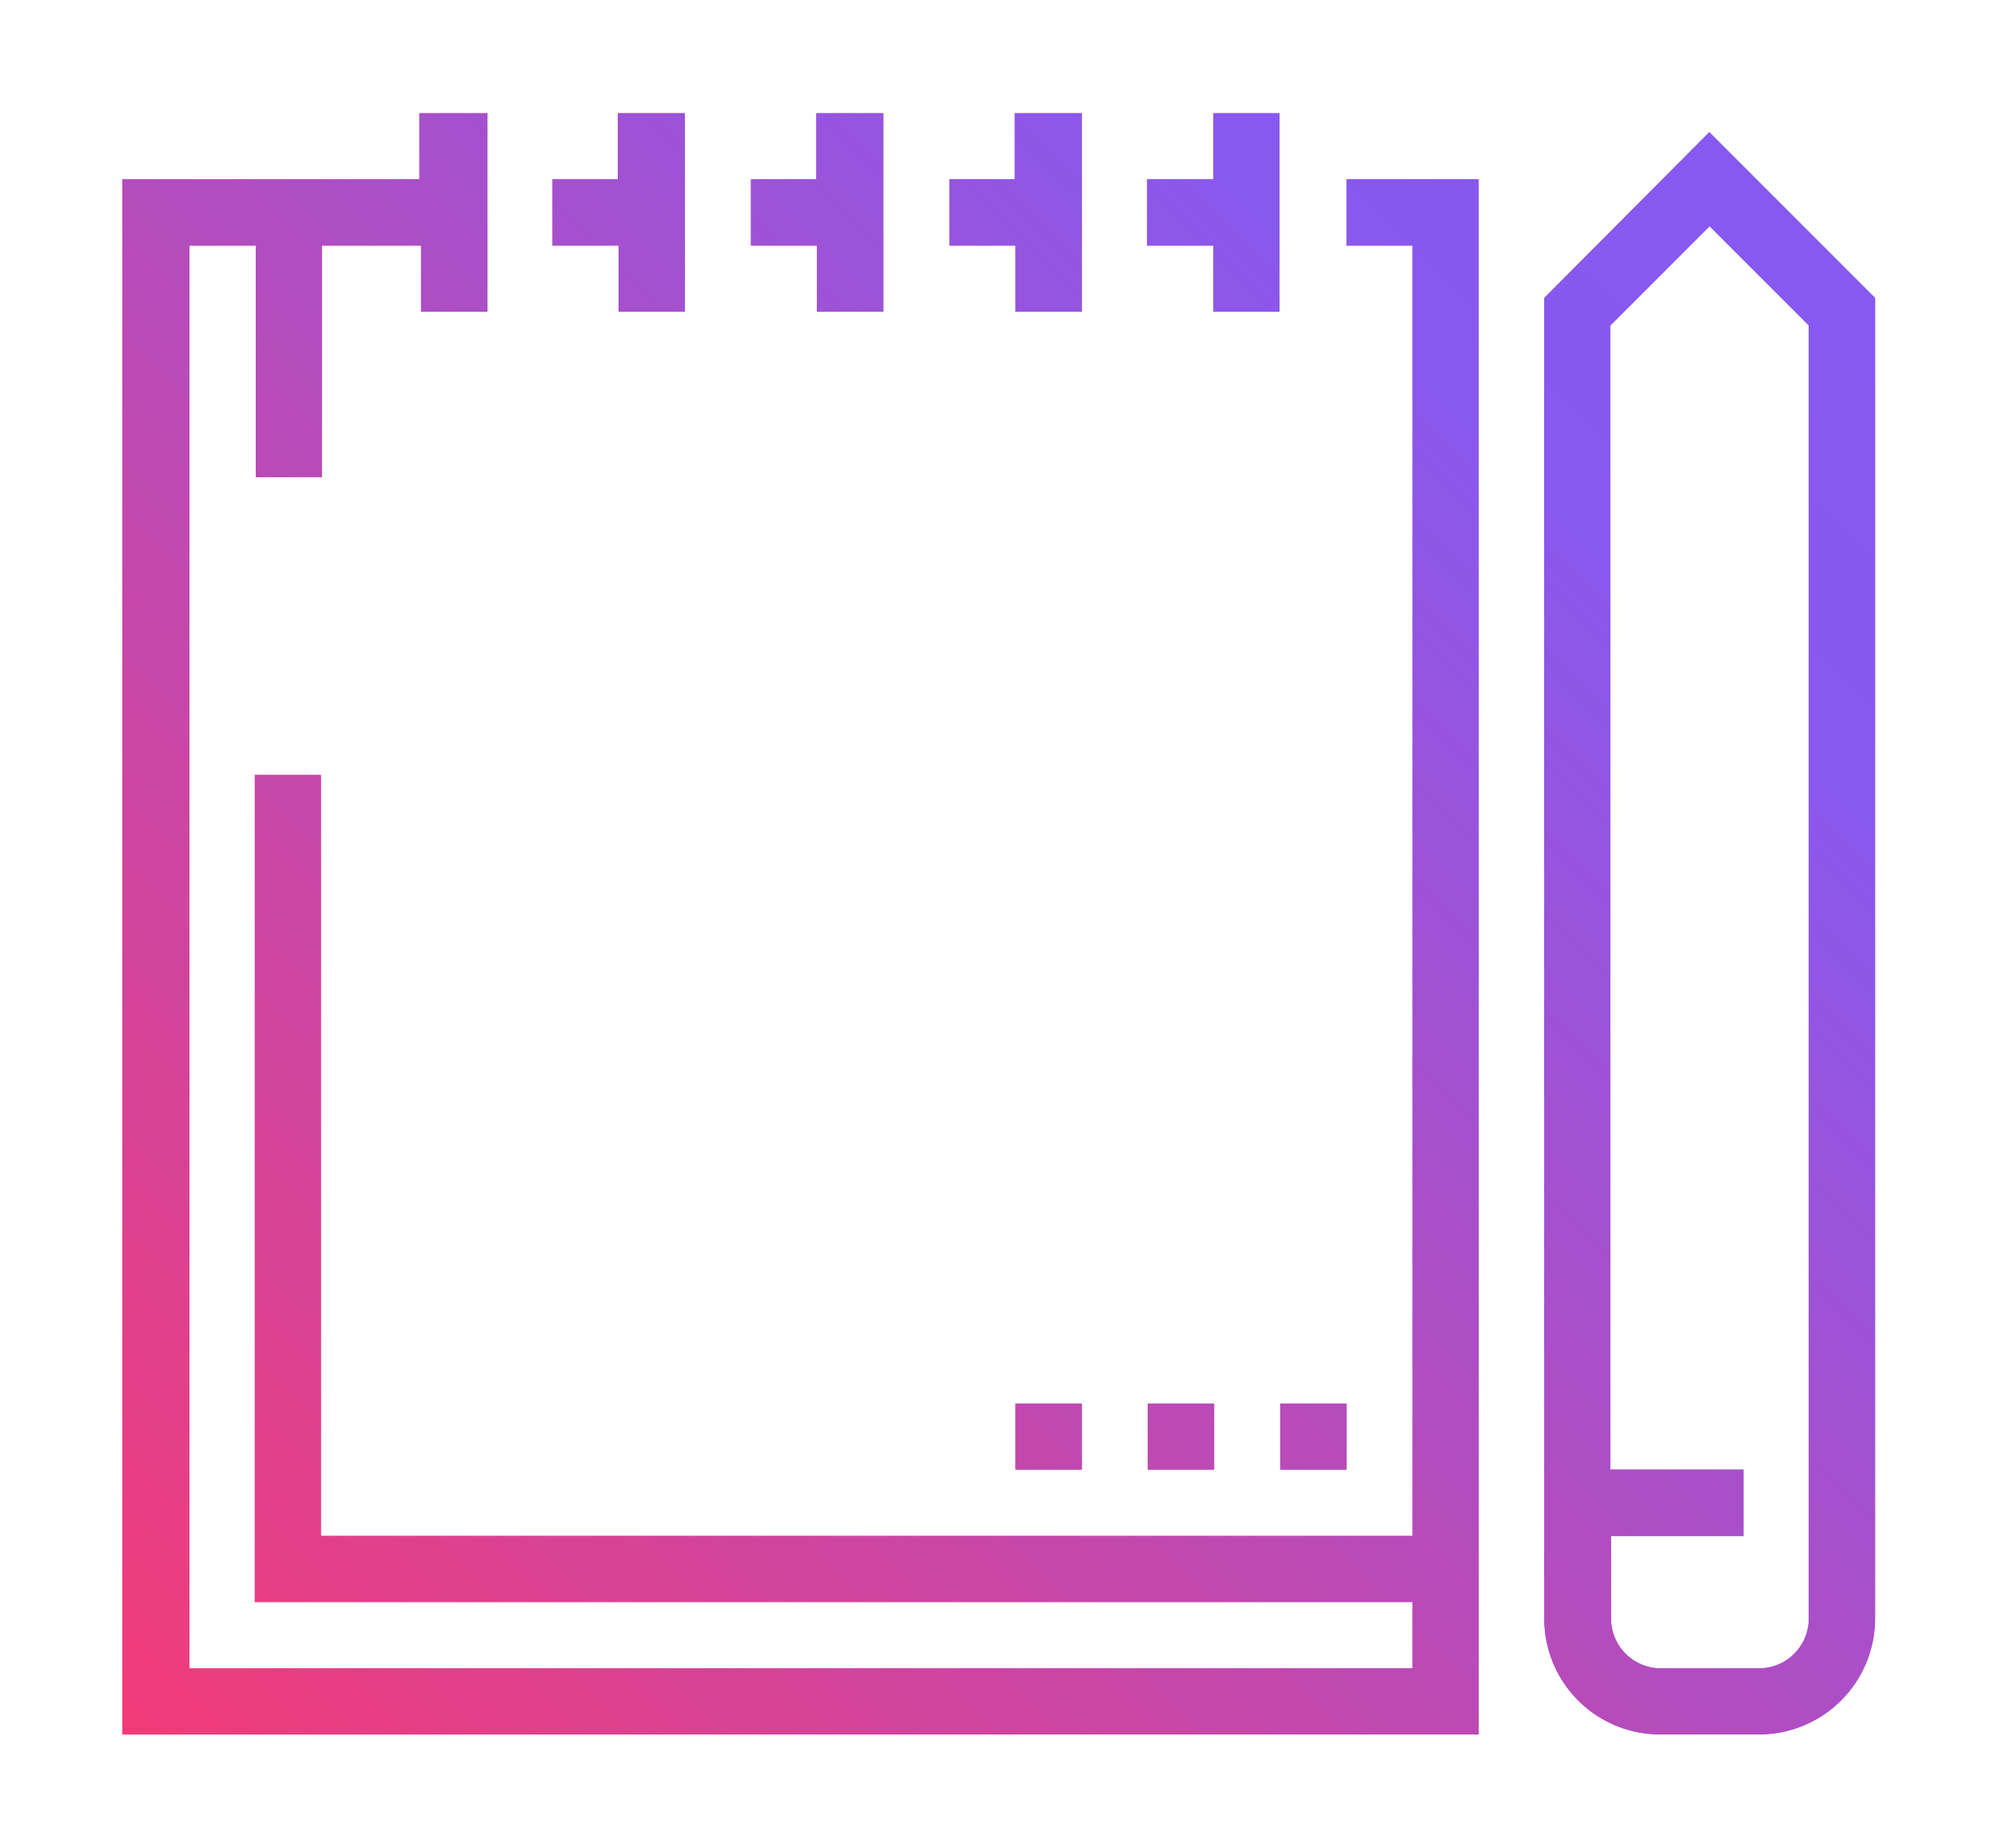
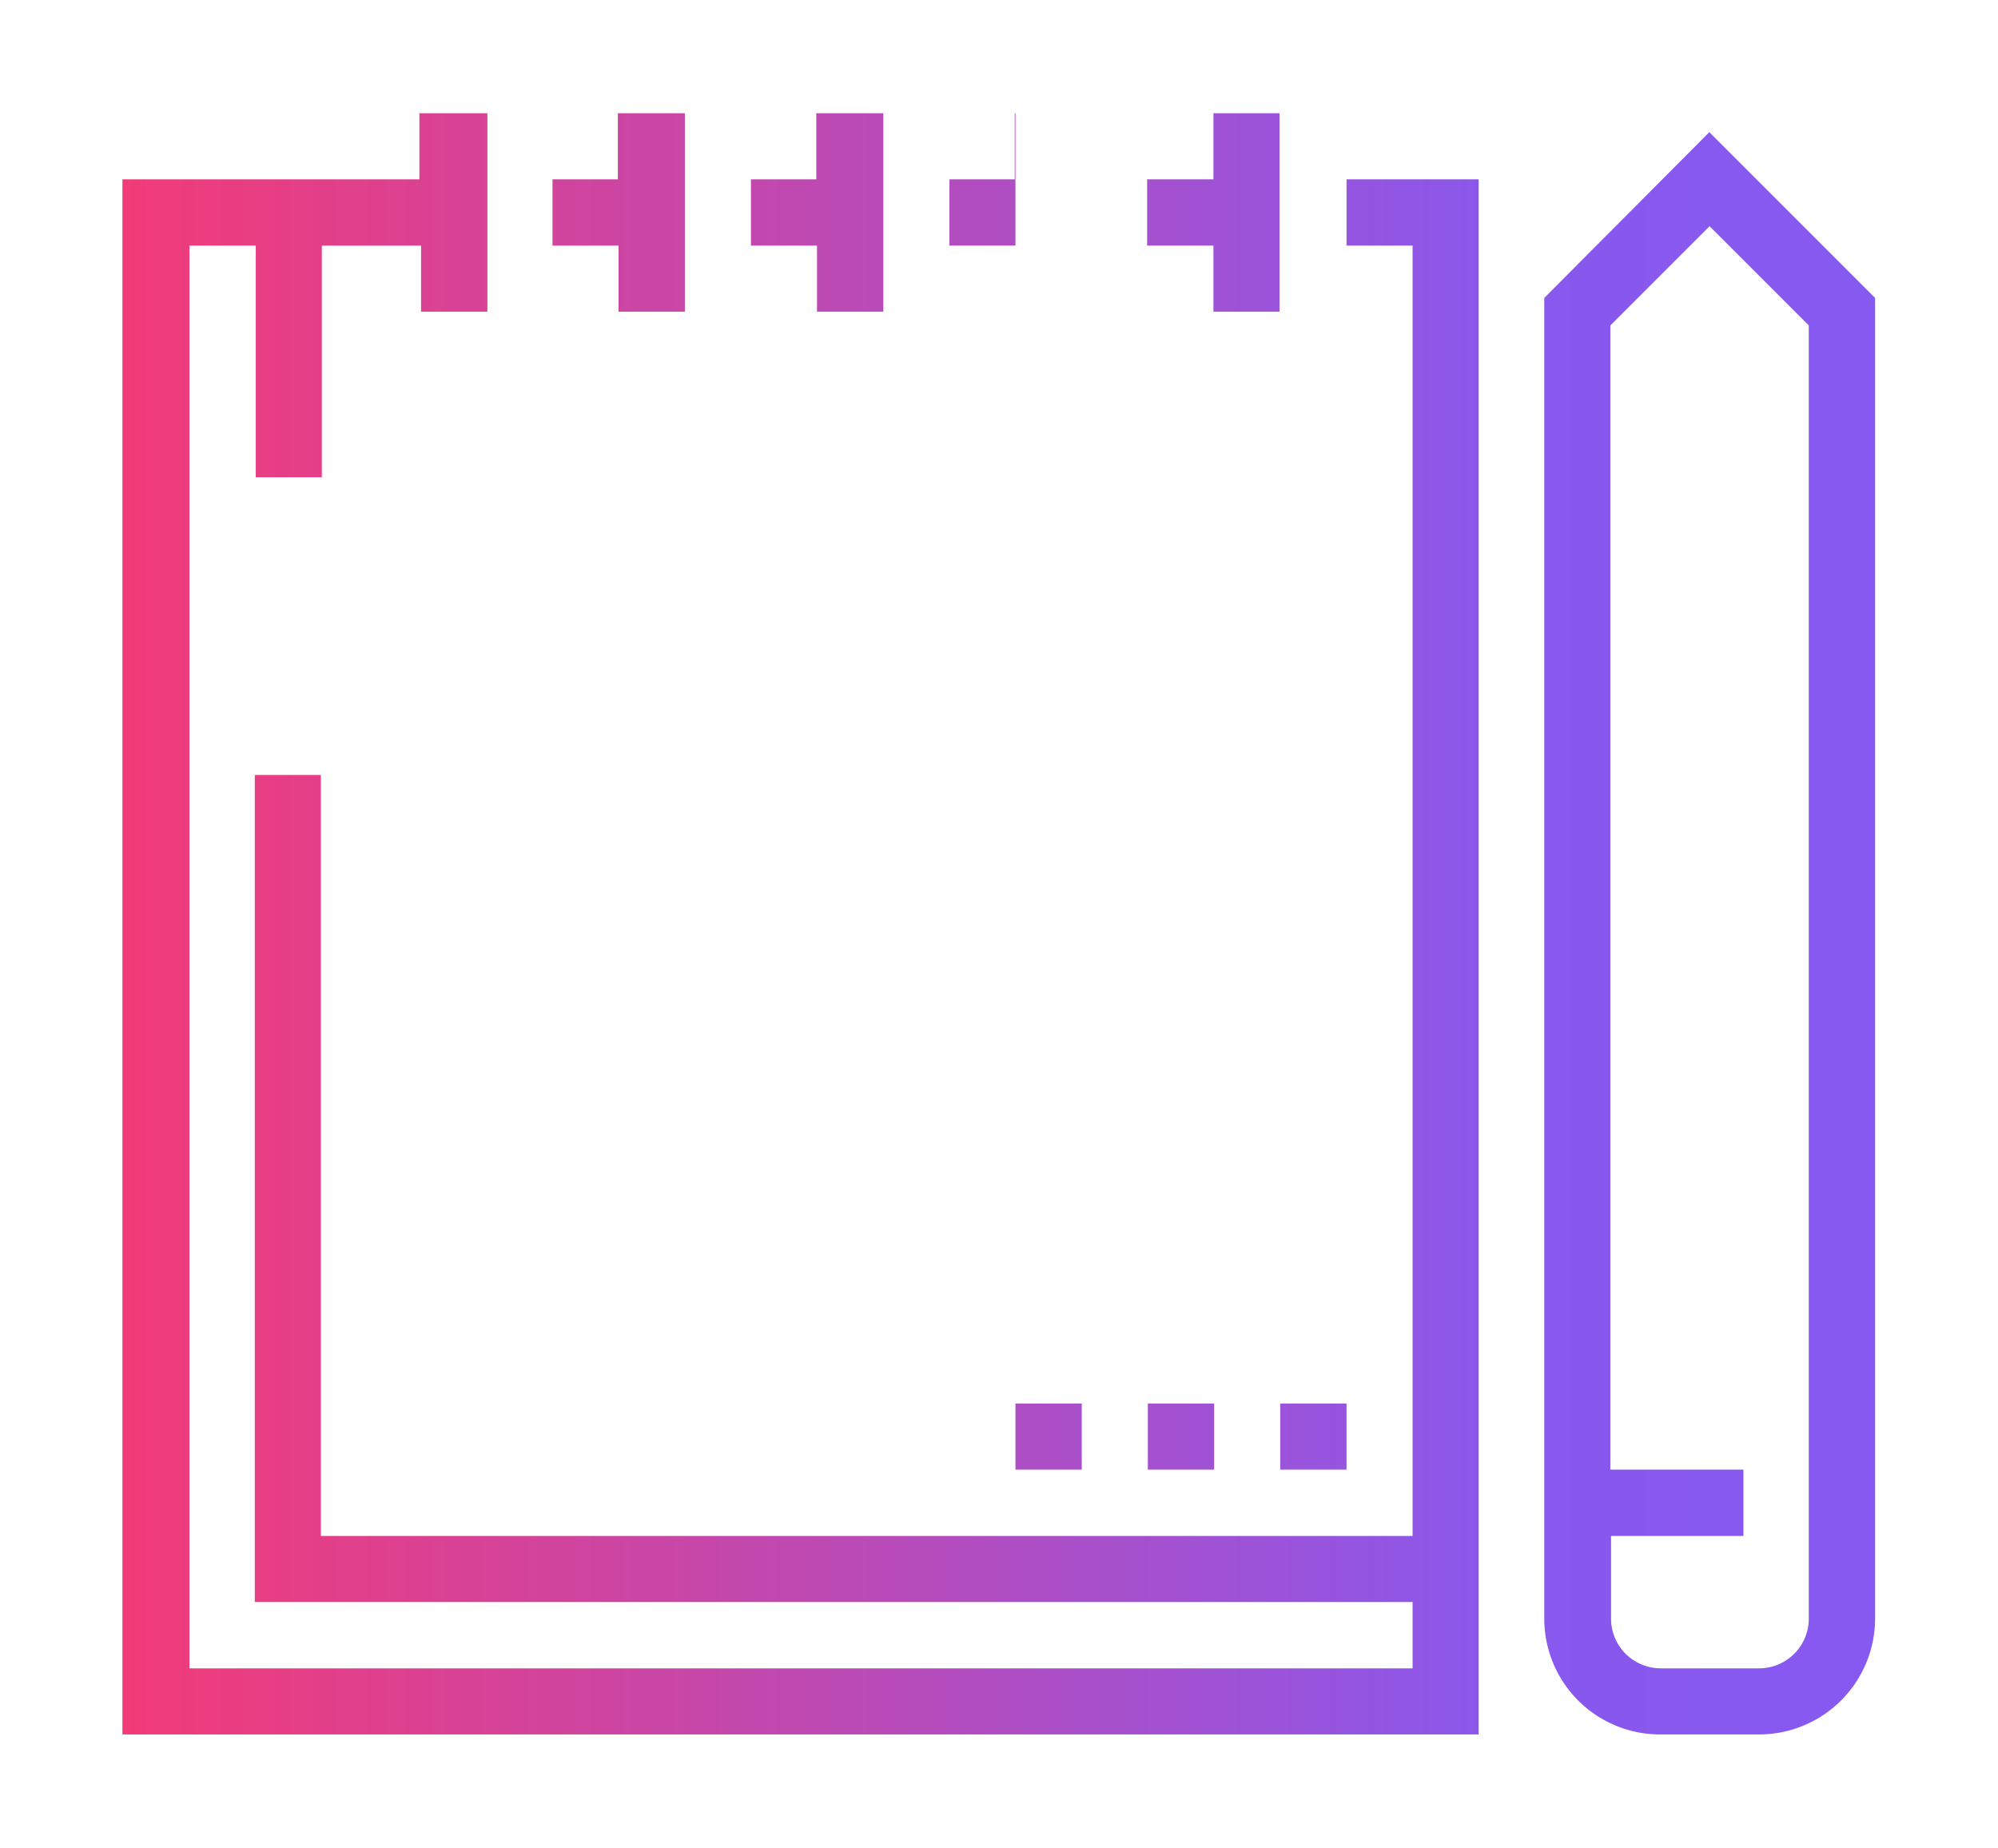
<svg xmlns="http://www.w3.org/2000/svg" xmlns:xlink="http://www.w3.org/1999/xlink" id="Livello_1" data-name="Livello 1" viewBox="0 0 84.37 78.01">
  <defs>
    <style>.cls-1{fill:url(#Sfumatura_senza_nome_2);}.cls-2{clip-path:url(#clip-path);}.cls-3{fill:url(#Sfumatura_senza_nome_2-3);}</style>
    <linearGradient id="Sfumatura_senza_nome_2" x1="5.17" y1="39" x2="79.21" y2="39" gradientUnits="userSpaceOnUse">
      <stop offset="0" stop-color="#f23b78" />
      <stop offset="0.79" stop-color="#8958ed" />
      <stop offset="1" stop-color="#8659f1" />
    </linearGradient>
    <clipPath id="clip-path">
-       <path class="cls-1" d="M42.88,62.05h2.8V59.26h-2.8Zm5.59,0h2.8V59.26h-2.8Zm5.59,0h2.8V59.26h-2.8ZM68,13.74l4.19-4.19,4.19,4.19v54.6a2.1,2.1,0,0,1-2.09,2.1H70.13a2.1,2.1,0,0,1-2.1-2.1V64.85h5.59v-2.8H68Zm-2.79-1.16V68.34a4.89,4.89,0,0,0,4.89,4.89h4.19a4.9,4.9,0,0,0,4.89-4.89V12.58l-7-7Zm-47.5-7.8V7.57H5.17V73.23H62.44V7.57H56.86v2.8h2.79V64.85H13.55V32.72H10.76V67.64H59.65v2.8H8V10.37h2.8v9.78h2.79V10.37h4.19v2.79h2.8V4.78Zm8.38,0V7.57H23.33v2.8h2.79v2.79h2.8V4.78Zm8.38,0V7.57H31.71v2.8H34.5v2.79h2.8V4.78Zm8.38,0V7.57H40.09v2.8h2.79v2.79h2.8V4.78Zm8.39,0V7.57h-2.8v2.8h2.8v2.79h2.79V4.78Z" />
-     </clipPath>
+       </clipPath>
    <linearGradient id="Sfumatura_senza_nome_2-3" x1="45.81" y1="669.71" x2="48.25" y2="669.71" gradientTransform="matrix(41.27, 0, 0, -41.27, -1898.84, 27679.49)" xlink:href="#Sfumatura_senza_nome_2" />
  </defs>
-   <path class="cls-1" d="M42.88,62.05h2.8V59.26h-2.8Zm5.59,0h2.8V59.26h-2.8Zm5.59,0h2.8V59.26h-2.8ZM68,13.74l4.19-4.19,4.19,4.19v54.6a2.1,2.1,0,0,1-2.09,2.1H70.13a2.1,2.1,0,0,1-2.1-2.1V64.85h5.59v-2.8H68Zm-2.79-1.16V68.34a4.89,4.89,0,0,0,4.89,4.89h4.19a4.9,4.9,0,0,0,4.89-4.89V12.58l-7-7Zm-47.5-7.8V7.57H5.17V73.23H62.44V7.57H56.86v2.8h2.79V64.85H13.55V32.72H10.76V67.64H59.65v2.8H8V10.37h2.8v9.78h2.79V10.37h4.19v2.79h2.8V4.78Zm8.38,0V7.57H23.33v2.8h2.79v2.79h2.8V4.78Zm8.38,0V7.57H31.71v2.8H34.5v2.79h2.8V4.78Zm8.38,0V7.57H40.09v2.8h2.79v2.79h2.8V4.78Zm8.39,0V7.57h-2.8v2.8h2.8v2.79h2.79V4.78Z" />
+   <path class="cls-1" d="M42.88,62.05h2.8V59.26h-2.8Zm5.59,0h2.8V59.26h-2.8Zm5.59,0h2.8V59.26h-2.8ZM68,13.74l4.19-4.19,4.19,4.19v54.6a2.1,2.1,0,0,1-2.09,2.1H70.13a2.1,2.1,0,0,1-2.1-2.1V64.85h5.59v-2.8H68Zm-2.79-1.16V68.34a4.89,4.89,0,0,0,4.89,4.89h4.19a4.9,4.9,0,0,0,4.89-4.89V12.58l-7-7Zm-47.5-7.8V7.57H5.17V73.23H62.44V7.57H56.86v2.8h2.79V64.85H13.55V32.72H10.76V67.64H59.65v2.8H8V10.37h2.8v9.78h2.79V10.37h4.19v2.79h2.8V4.78Zm8.38,0V7.57H23.33v2.8h2.79v2.79h2.8V4.78Zm8.38,0V7.57H31.71v2.8H34.5v2.79h2.8V4.78Zm8.38,0V7.57H40.09v2.8h2.79v2.79V4.78Zm8.39,0V7.57h-2.8v2.8h2.8v2.79h2.79V4.78Z" />
  <g class="cls-2">
    <rect class="cls-3" x="-8.19" y="-11.38" width="100.76" height="100.76" transform="translate(-15.22 41.25) rotate(-45)" />
  </g>
</svg>